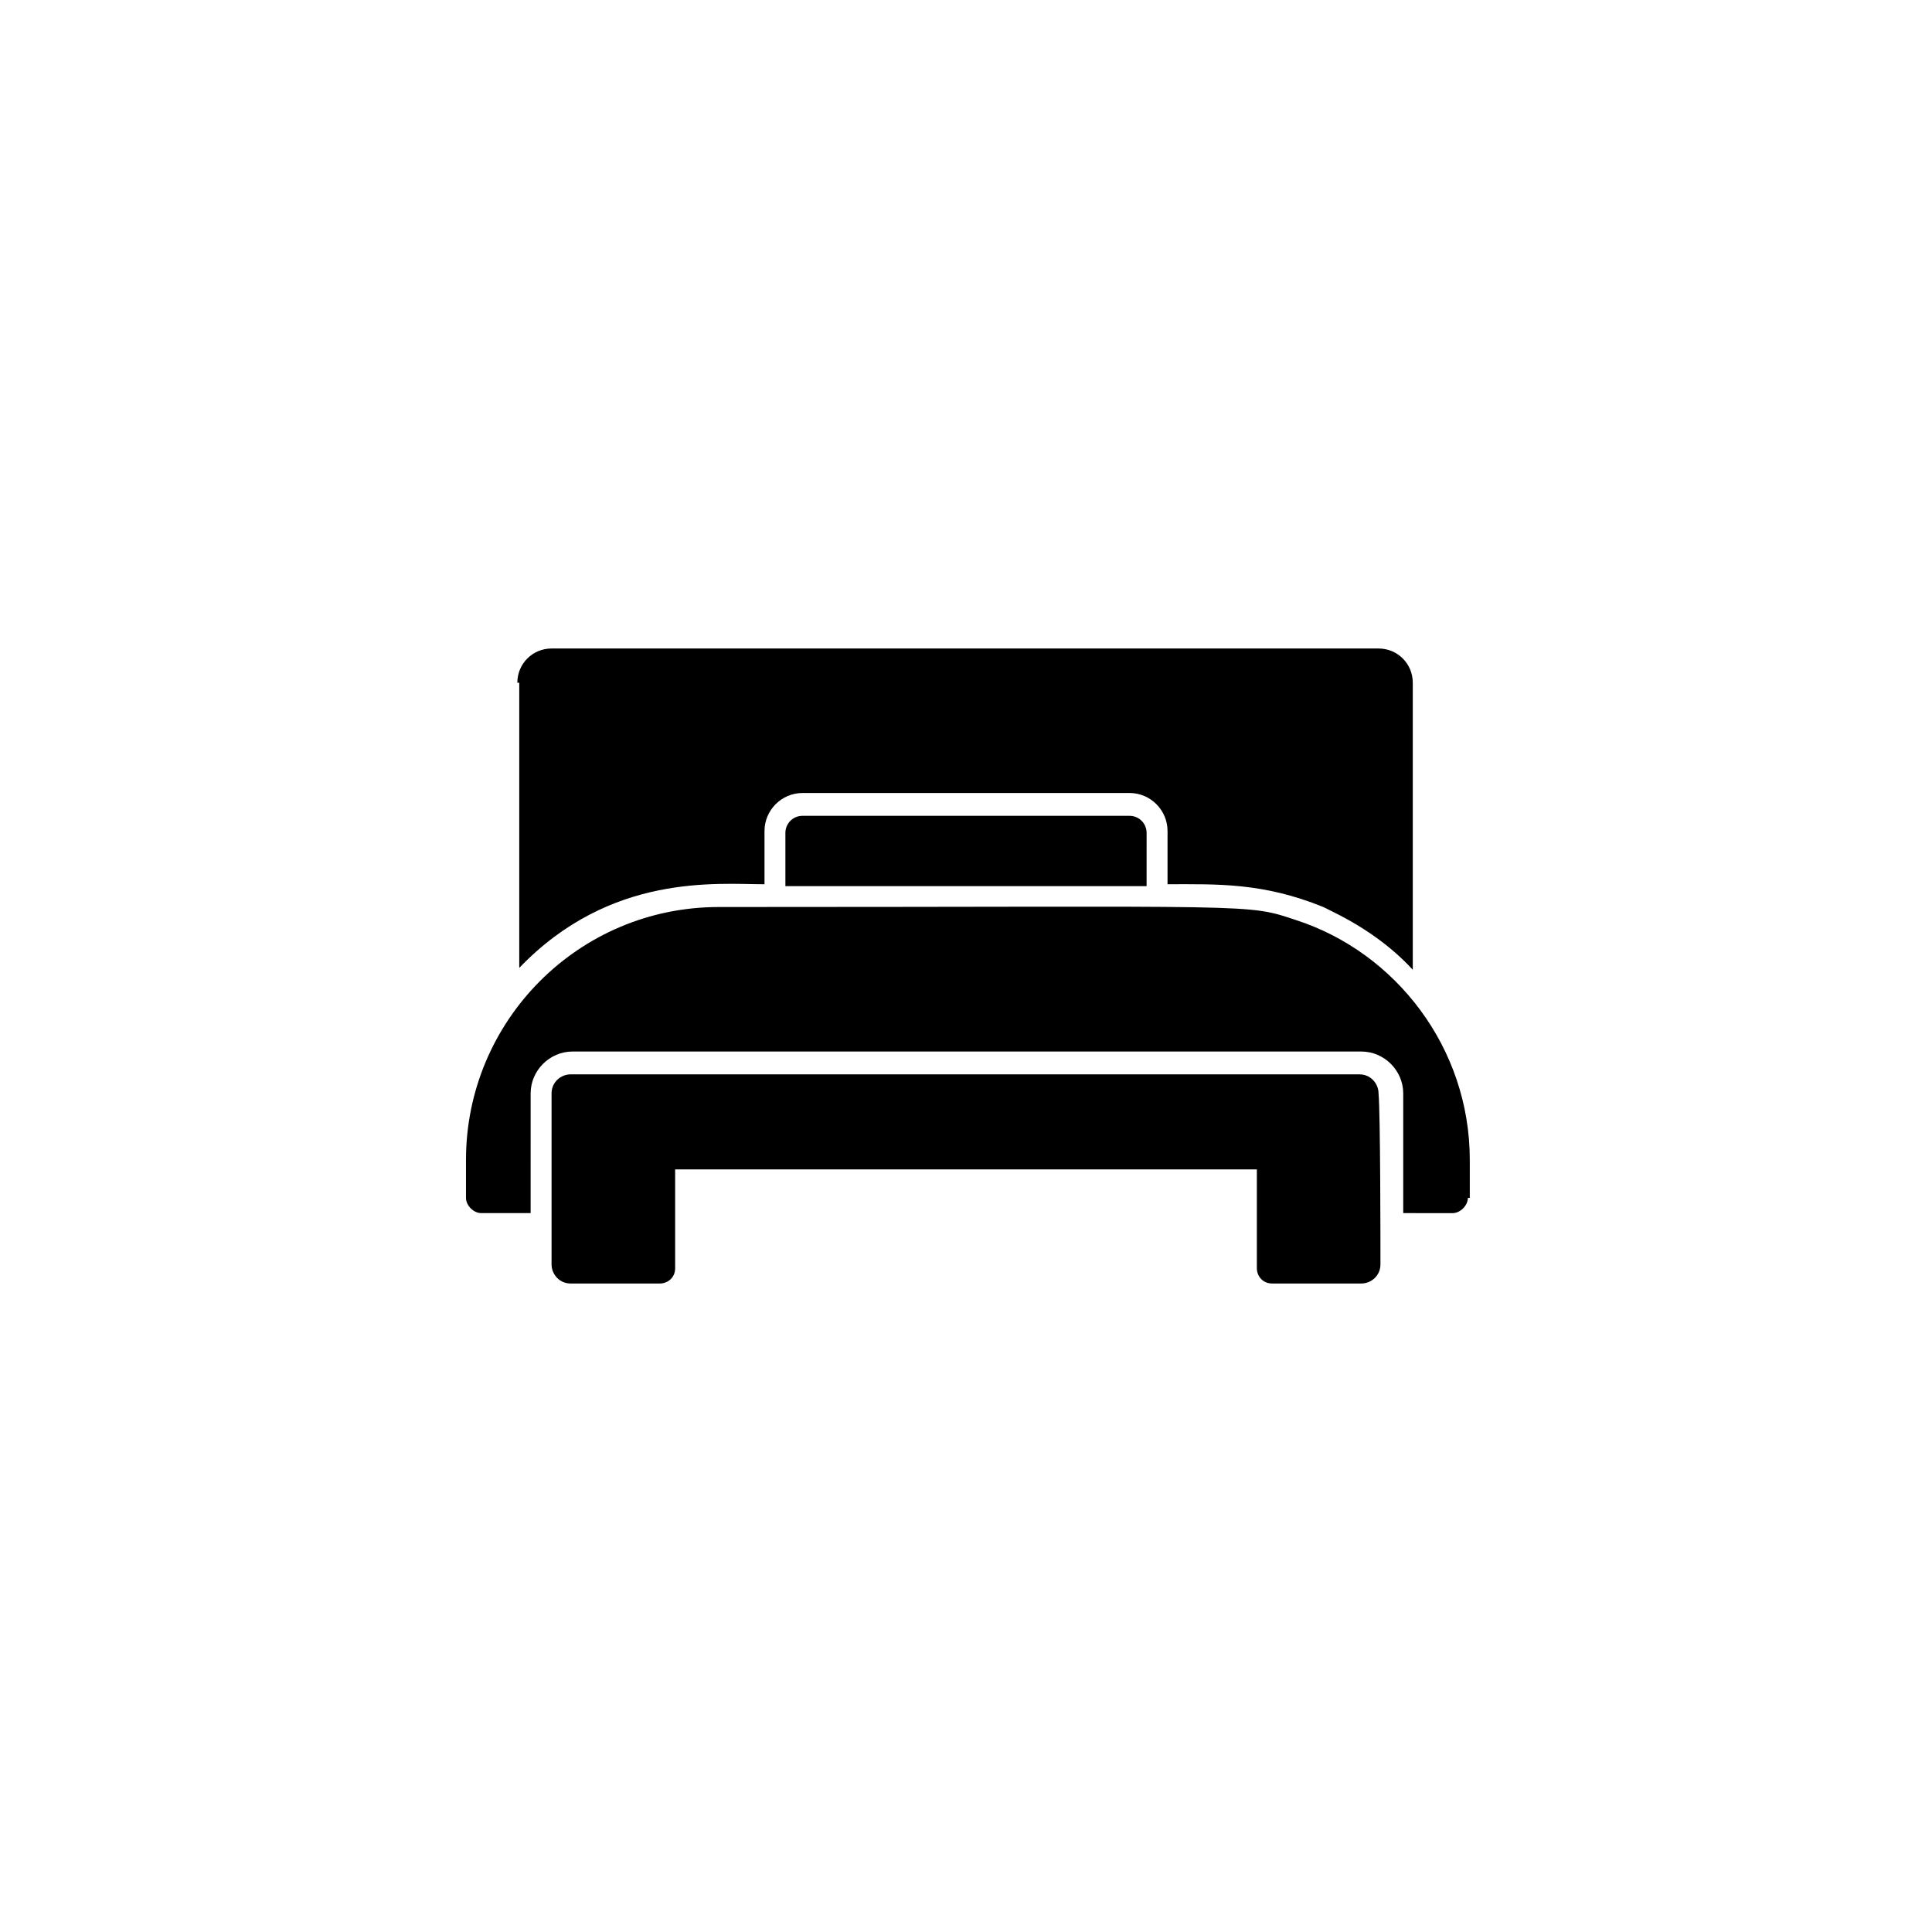
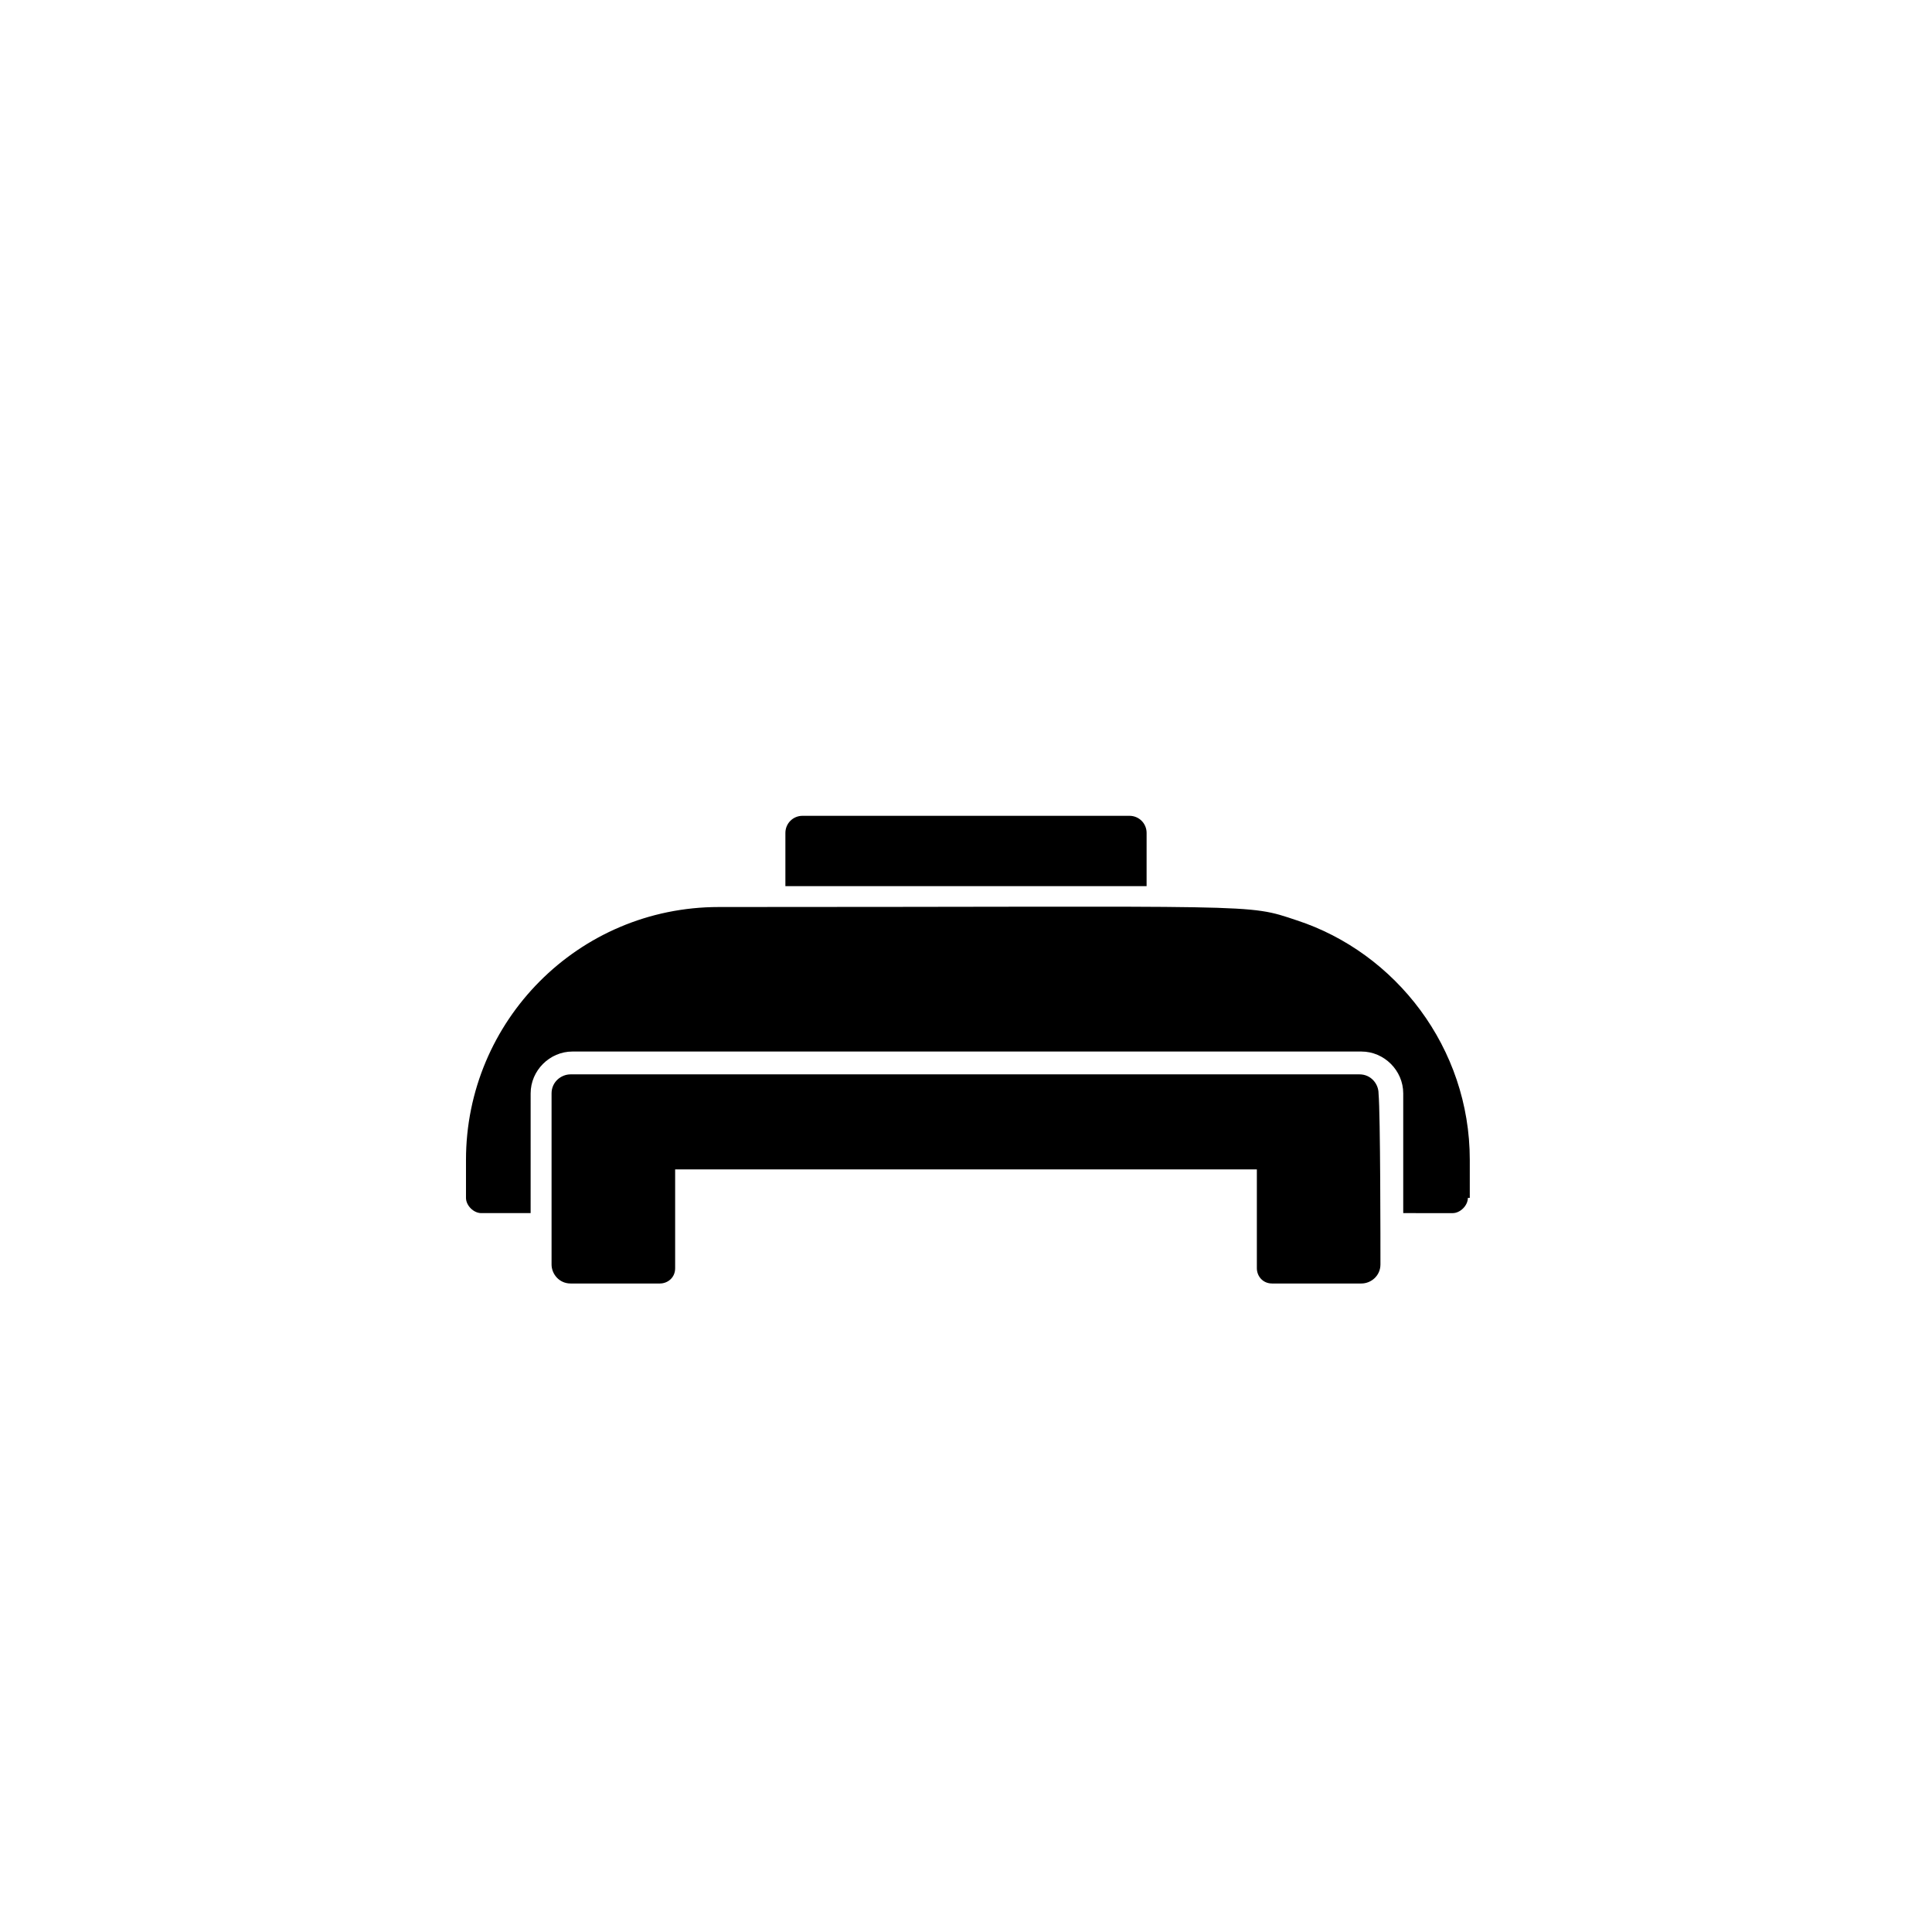
<svg xmlns="http://www.w3.org/2000/svg" fill="#000000" width="800px" height="800px" version="1.1" viewBox="144 144 512 512">
  <g>
-     <path d="m281.1 324.93c0-5.039 4.031-9.07 9.07-9.07h219.16c5.039 0 9.07 4.031 9.07 9.07v76.074c-5.543-6.047-12.594-11.082-20.656-15.113-1.008-0.504-2.016-1.008-3.023-1.512-16.121-6.551-28.215-6.047-41.312-6.047v-14.105c0-5.543-4.535-10.078-10.078-10.078l-86.652 0.004c-5.543 0-10.078 4.535-10.078 10.078v14.105c-12.594 0-40.809-3.023-64.992 22.168v-75.574z" />
    <path d="m447.86 378.84h-95.723v-14.105c0-2.519 2.016-4.535 4.535-4.535h86.656c2.519 0 4.535 2.016 4.535 4.535z" />
    <path d="m509.83 479.1c0 3.023-2.519 5.039-5.039 5.039h-23.68c-2.519 0-4.031-2.016-4.031-4.031v-26.199h-154.16v26.199c0 2.519-2.016 4.031-4.031 4.031h-23.68c-3.023 0-5.039-2.519-5.039-5.039v-45.344c0-3.023 2.519-5.039 5.039-5.039h209.08c3.023 0 5.039 2.519 5.039 5.039 0.504 5.543 0.504 40.305 0.504 45.344z" />
    <path d="m533 461.46c0 2.016-2.016 4.031-4.031 4.031l-13.098-0.004v-31.738c0-6.047-5.039-11.082-11.082-11.082h-209.08c-6.047 0-11.082 5.039-11.082 11.082l-0.004 31.738h-13.098c-2.016 0-4.031-2.016-4.031-4.031v-10.078c0-36.777 29.727-67.008 67.008-67.008 145.1 0 139.55-1.008 153.16 3.527 26.199 8.566 45.848 33.754 45.848 63.48v10.082z" />
  </g>
</svg>